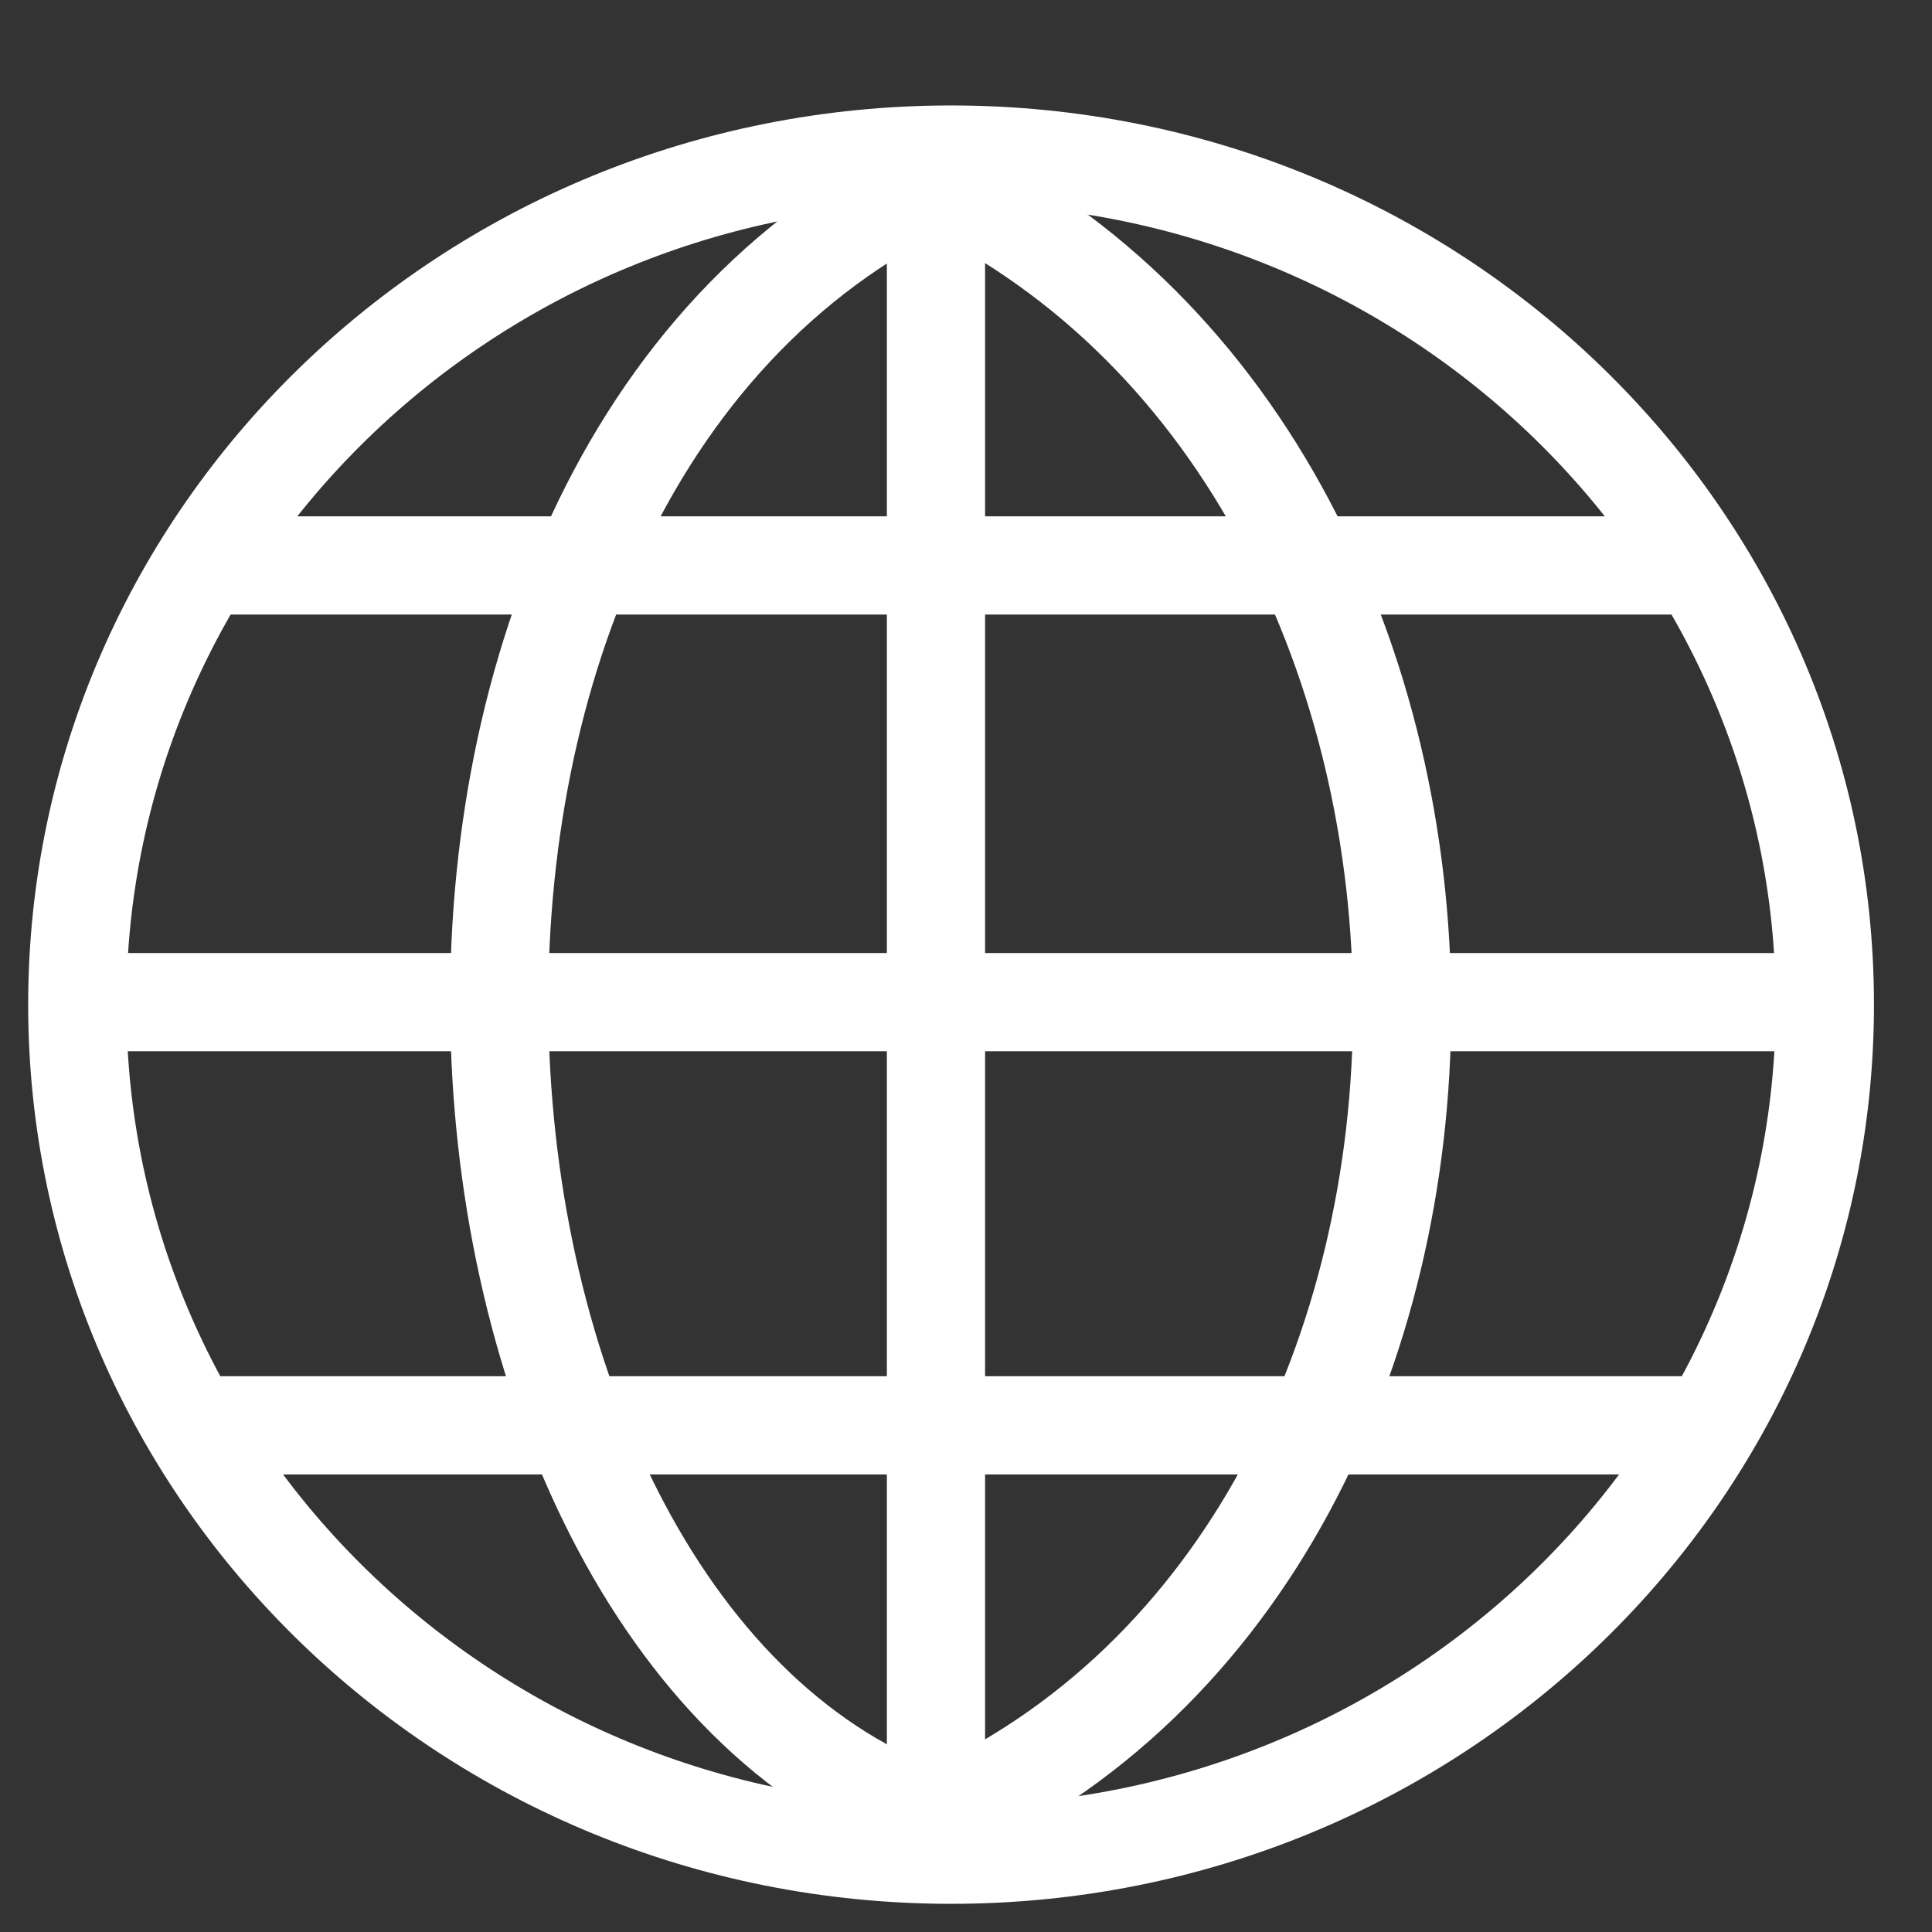
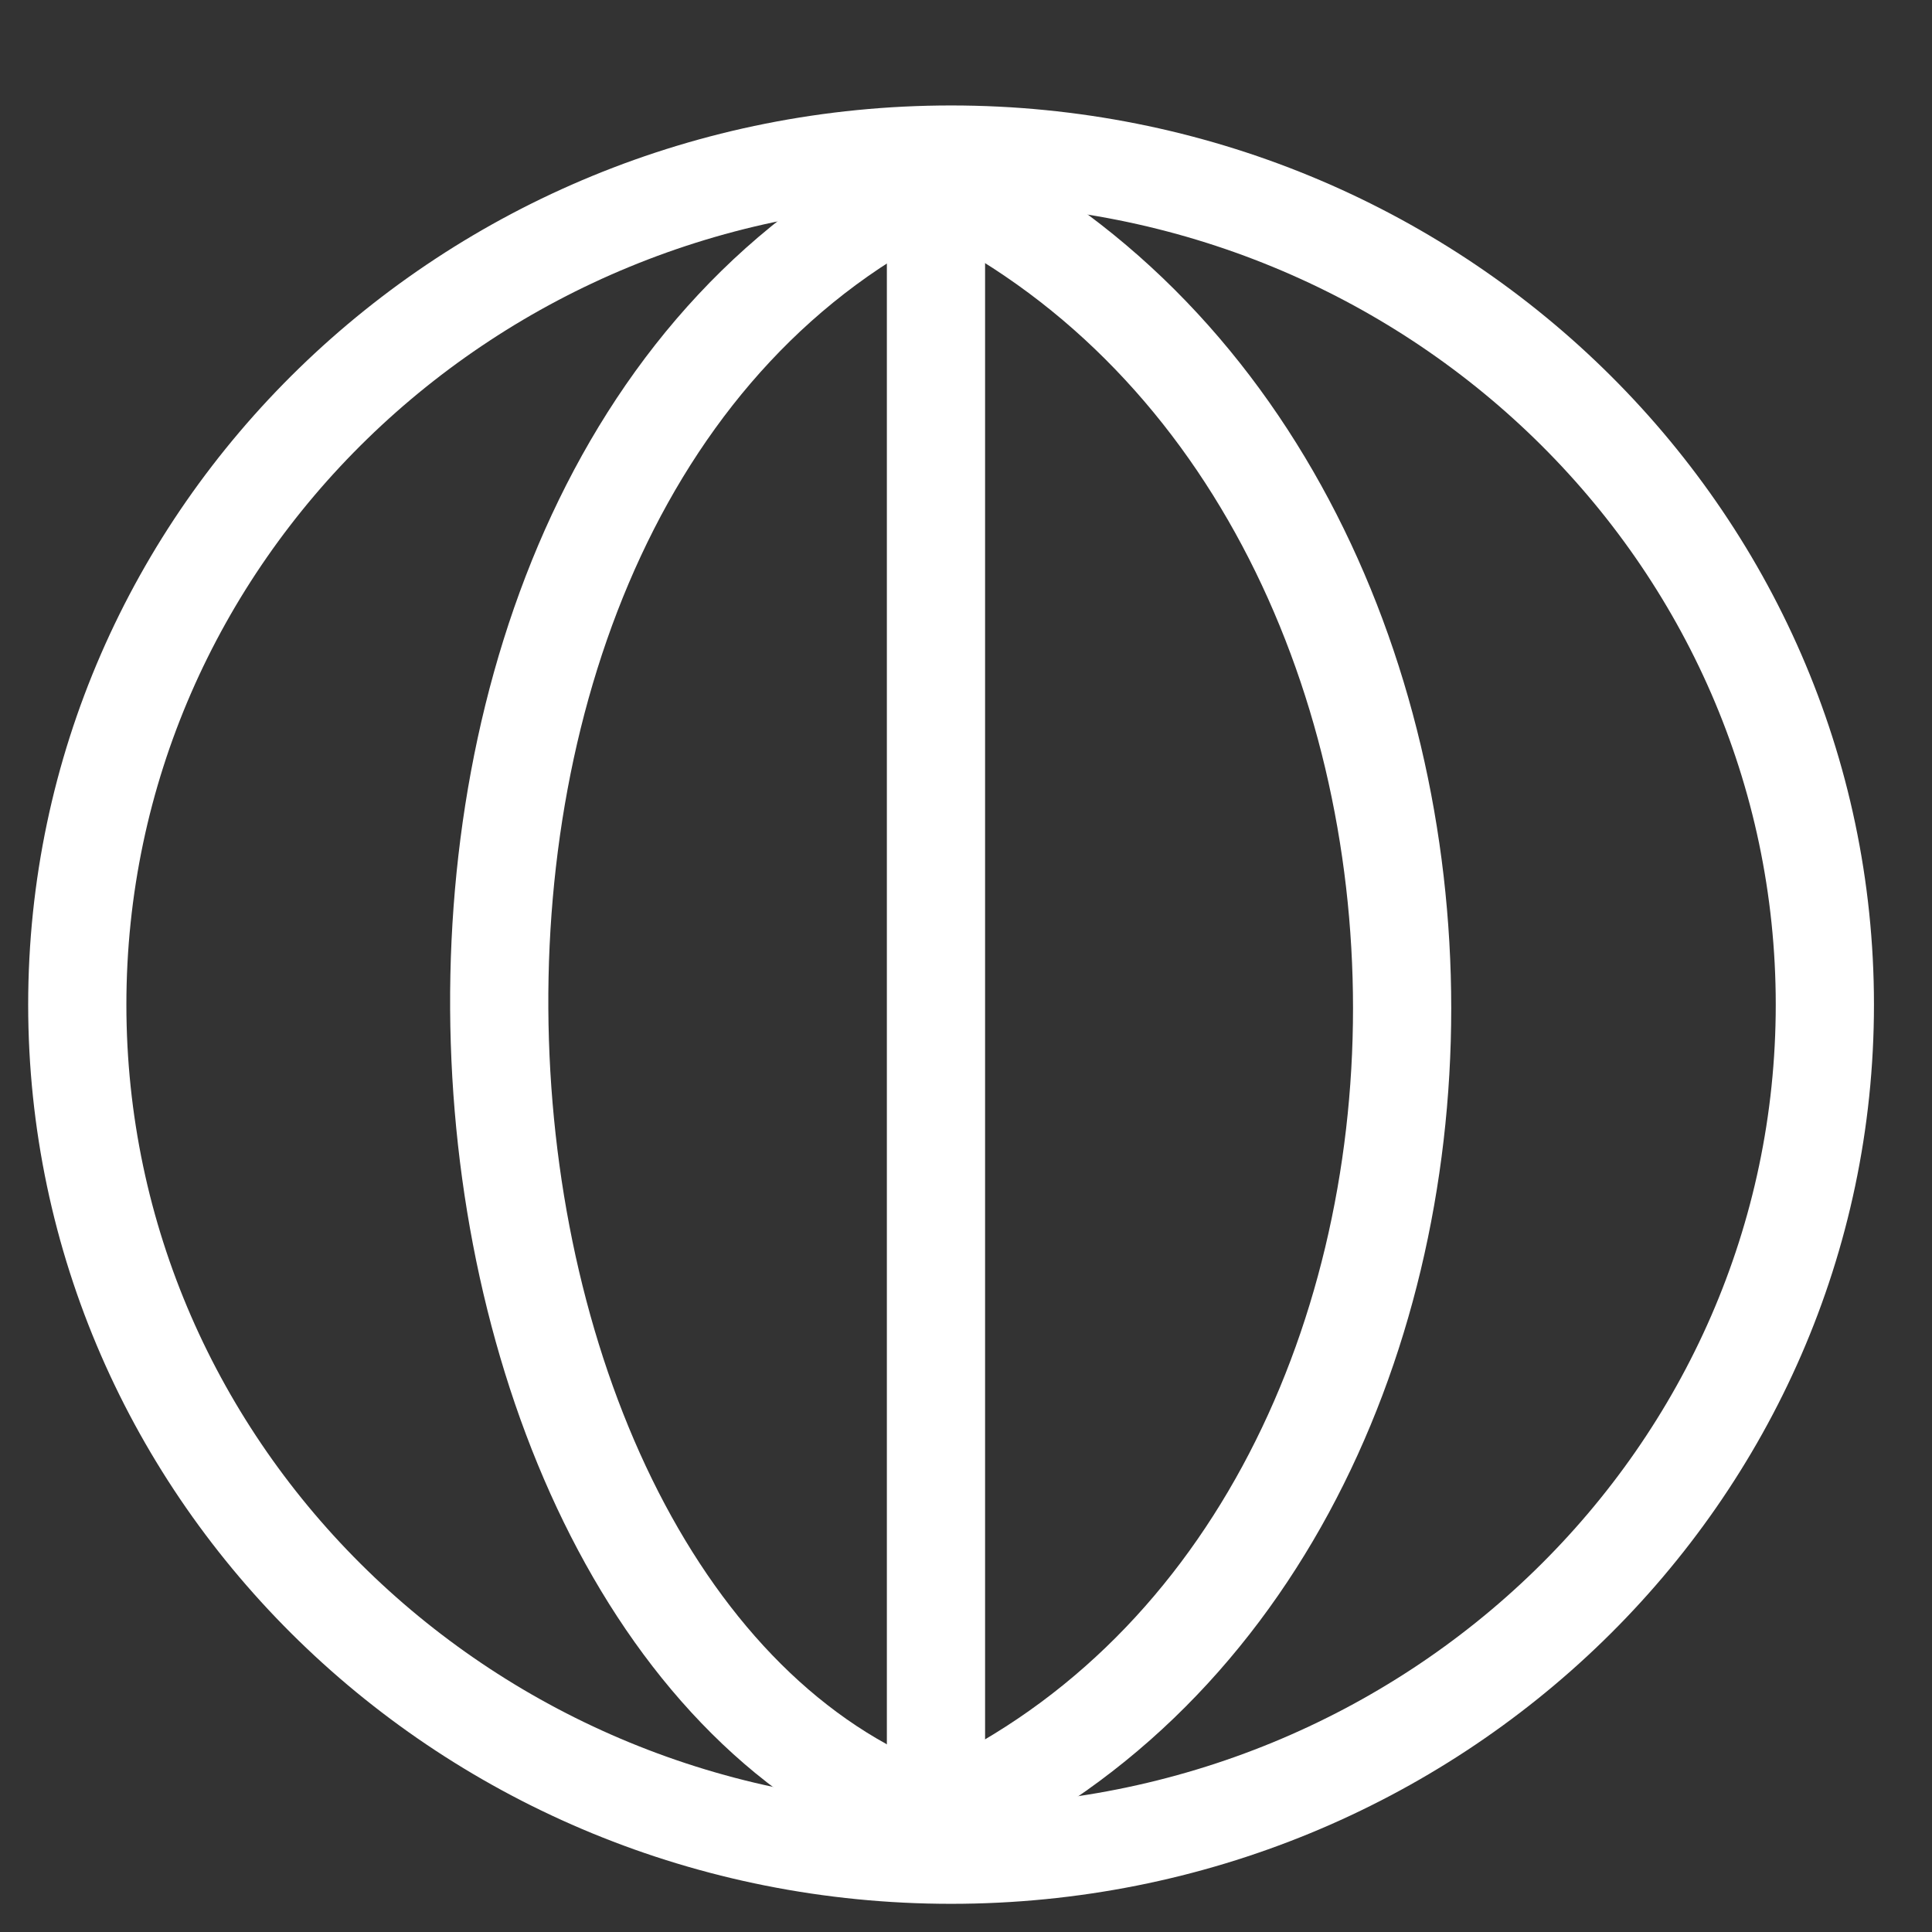
<svg xmlns="http://www.w3.org/2000/svg" width="24" height="24" viewBox="0 0 24 24" fill="none">
  <rect x="0" y="0" width="24" height="24" fill="#333333" stroke="none" />
  <g clip-path="url(#clip0_243_202)">
    <path d="M22.669 12.48C22.669 18.312 17.81 23.04 11.815 23.04C5.82 23.04 0.96 18.312 0.96 12.48C0.96 6.648 5.819 1.92 11.815 1.92C17.809 1.92 22.669 6.648 22.669 12.48Z" stroke="white" stroke-width="1.22" stroke-linecap="round" />
-     <path d="M2.743 7.024H21.34" stroke="white" stroke-width="1.22" />
-     <path d="M2.522 17.706H21.561" stroke="white" stroke-width="1.22" />
-     <path d="M1.416 12.449H22.226" stroke="white" stroke-width="1.22" />
    <path d="M11.627 22.605V2.237" stroke="white" stroke-width="1.22" />
    <path d="M11.627 22.605C4.957 20.308 3.85 5.918 11.627 2.237" stroke="white" stroke-width="1.22" />
    <path d="M11.627 22.605C19.348 19.201 19.348 5.918 11.627 2.237" stroke="white" stroke-width="1.22" />
  </g>
  <defs>
    <clipPath id="clip0_243_202">
      <rect width="24" height="24" fill="white" />
    </clipPath>
  </defs>
</svg>